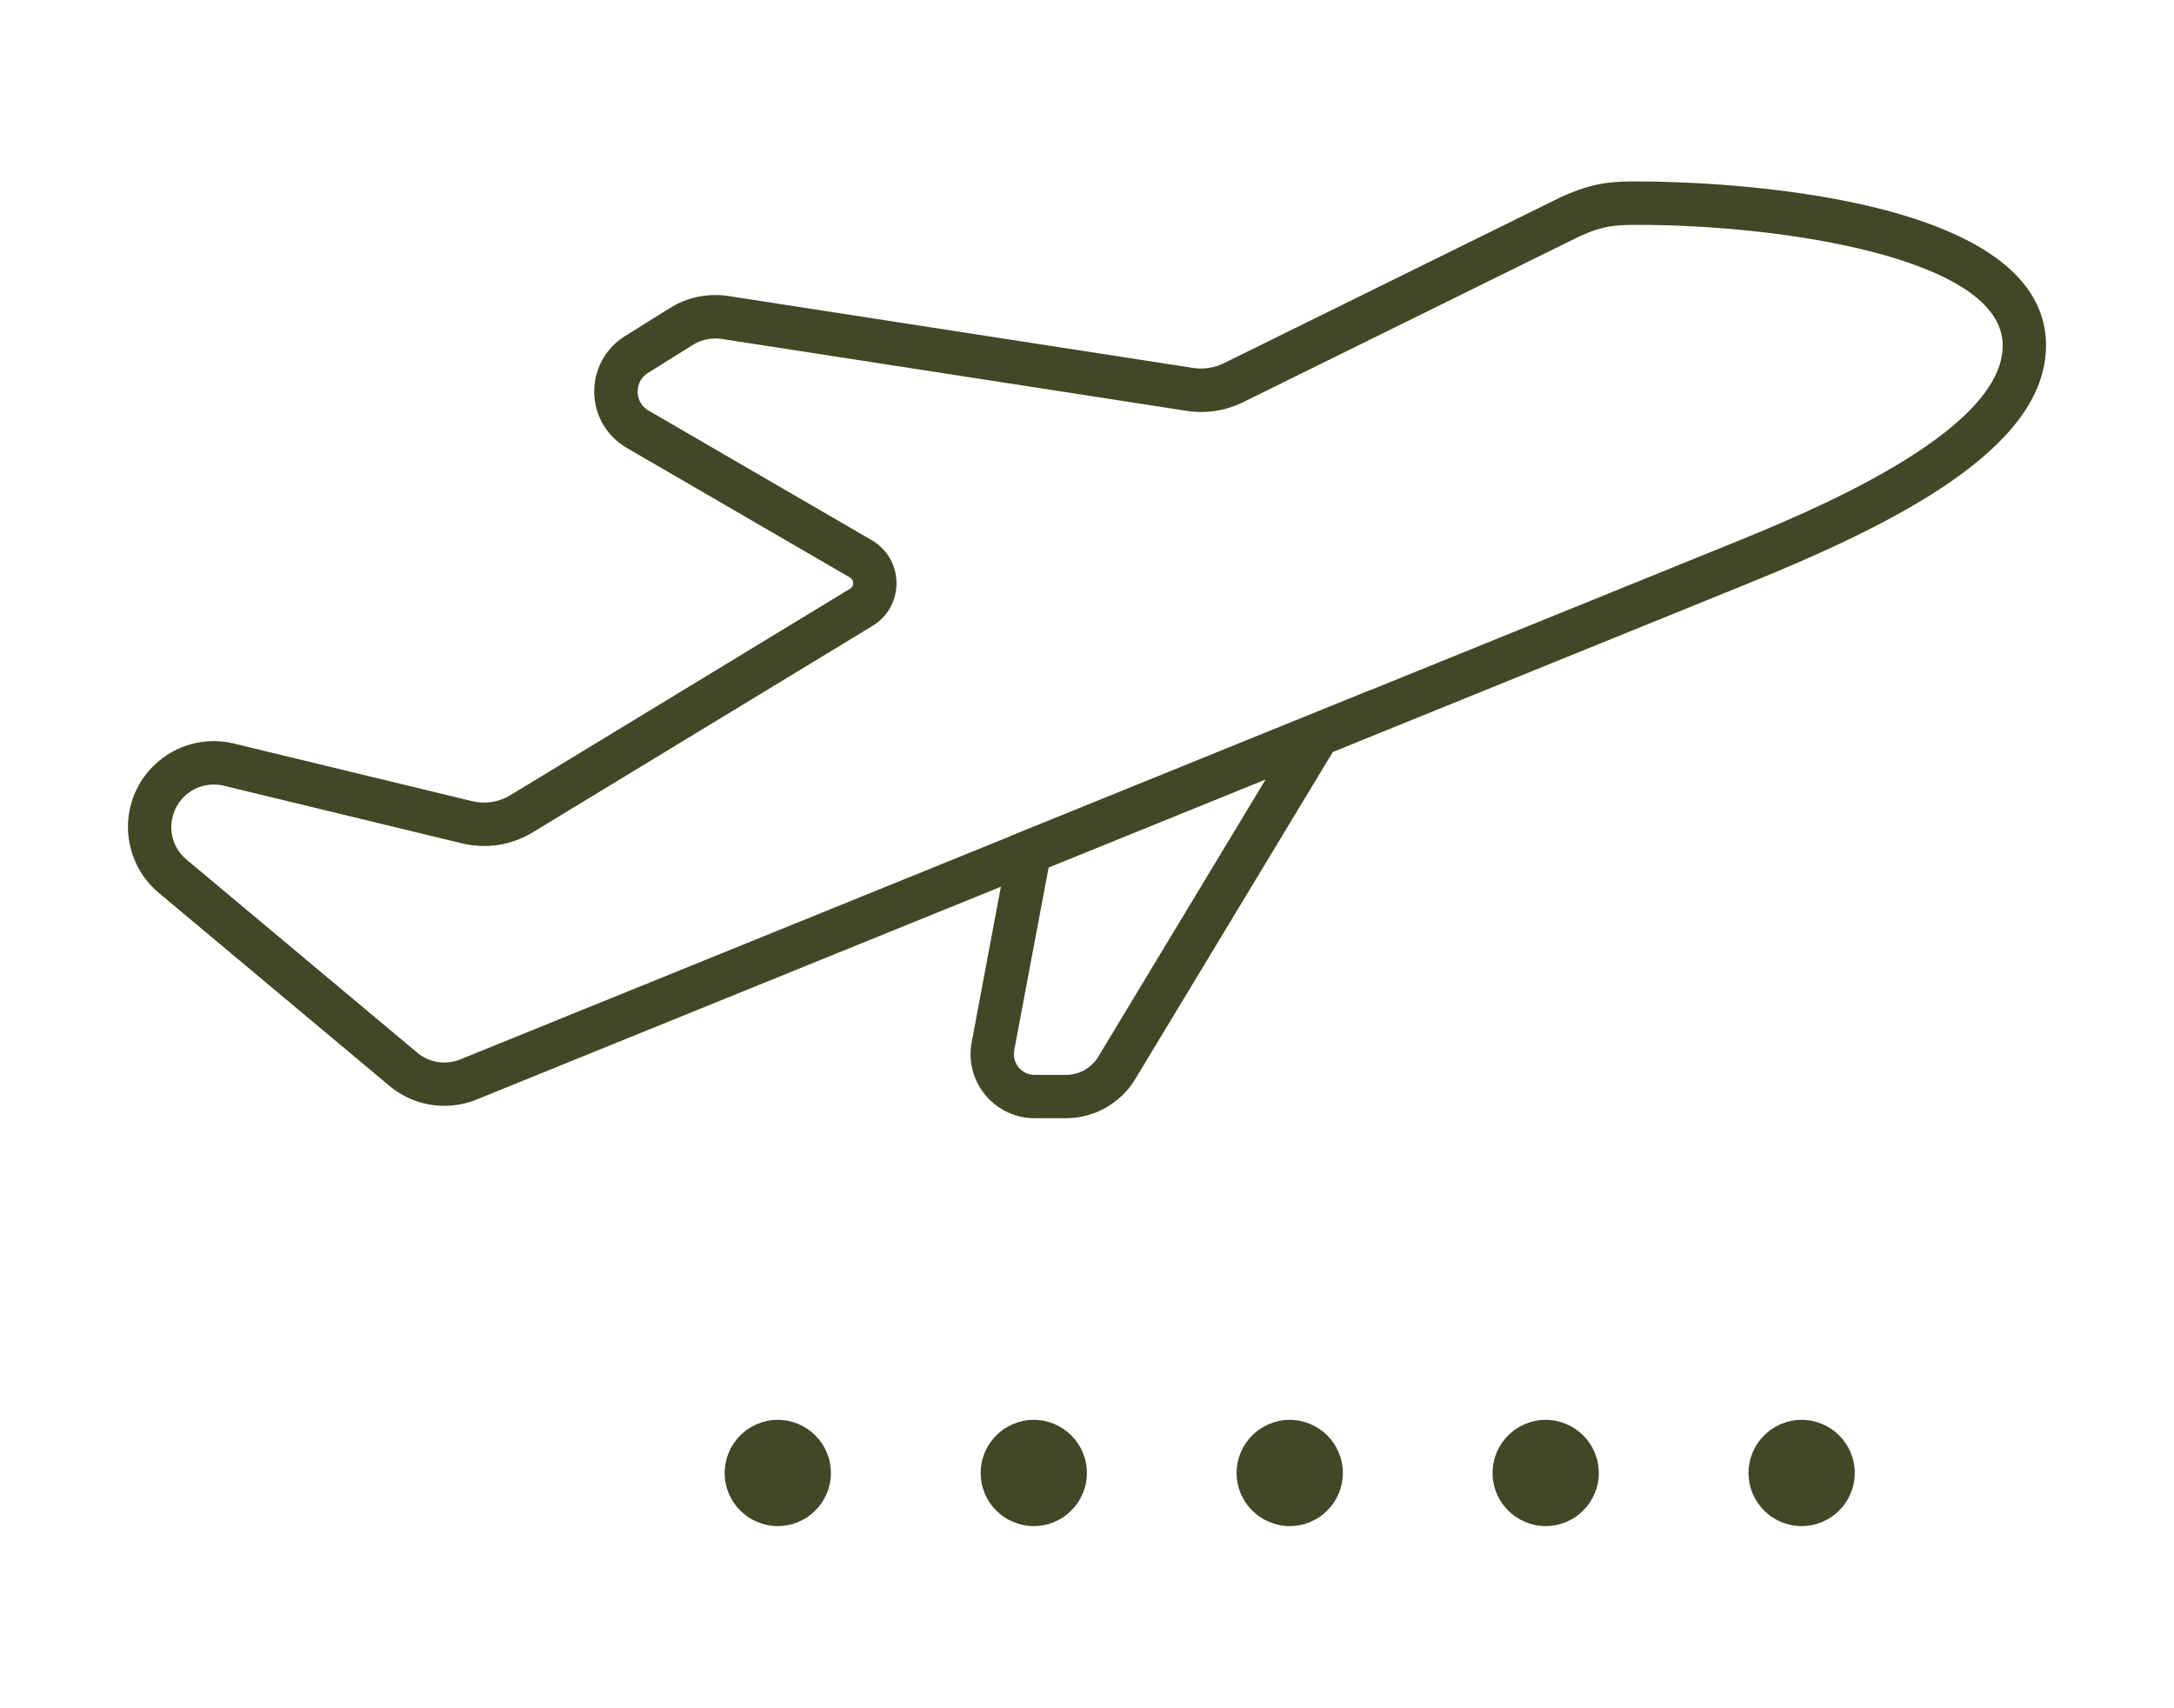
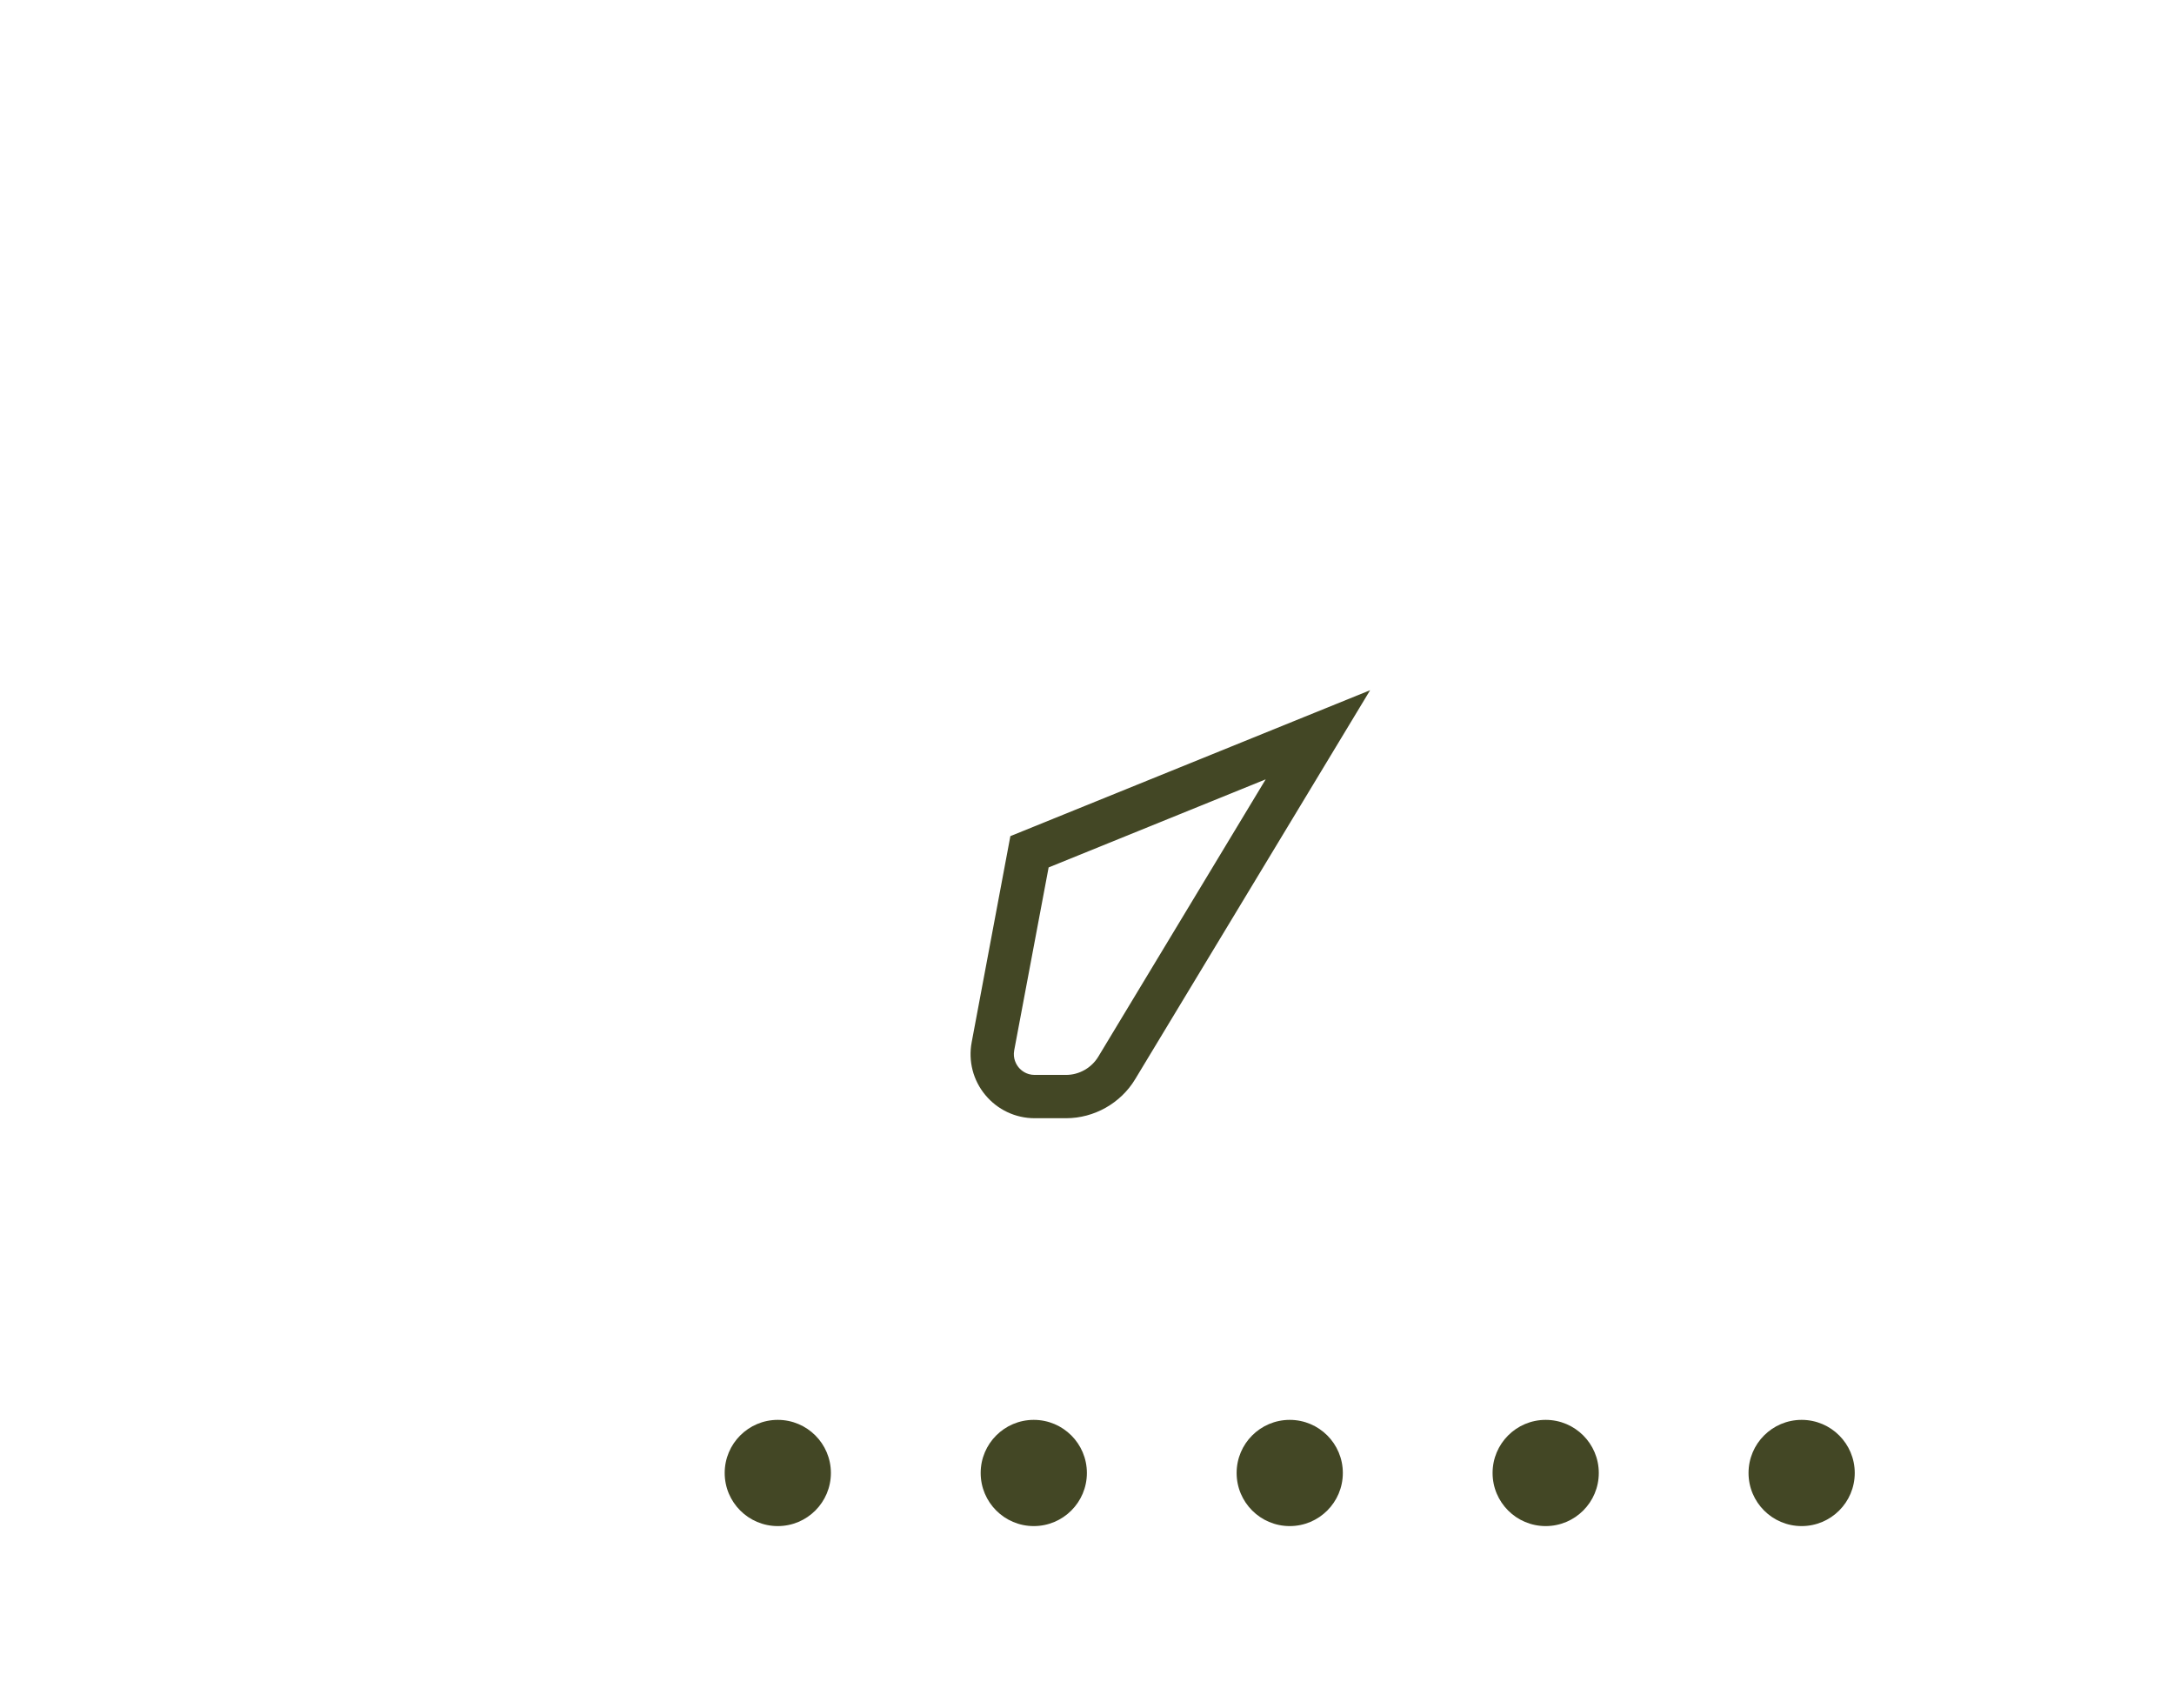
<svg xmlns="http://www.w3.org/2000/svg" version="1.1" id="Warstwa_1" x="0px" y="0px" viewBox="0 0 650.11 510.61" style="enable-background:new 0 0 650.11 510.61;" xml:space="preserve">
  <style type="text/css">
	.st0{fill:#1D1D1B;}
	.st1{fill:none;stroke:#000000;stroke-width:0.69;stroke-linecap:round;stroke-linejoin:round;stroke-miterlimit:10;}
	.st2{fill:none;stroke:#000000;stroke-width:0.461;stroke-miterlimit:10;}
	.st3{fill:none;stroke:#000000;stroke-width:0.668;stroke-miterlimit:10;}
	.st4{fill:none;stroke:#000000;stroke-width:0.461;stroke-linecap:round;stroke-miterlimit:10;}
	.st5{fill:none;stroke:#000000;stroke-width:0.461;stroke-linecap:round;stroke-linejoin:round;stroke-miterlimit:10;}
	.st6{fill:none;stroke:#000000;stroke-width:0.69;stroke-miterlimit:10;}
	.st7{fill:none;stroke:#000000;stroke-width:0.69;stroke-linecap:round;stroke-miterlimit:10;}
	.st8{fill:none;stroke:#000000;stroke-width:0.597;stroke-miterlimit:10;}
	.st9{fill:#434725;}
	.st10{fill:#5E623A;}
	.st11{fill:#472A15;}
	.st12{fill:#BCA89A;}
	.st13{fill:#834E27;}
	.st14{clip-path:url(#SVGID_00000031902473702414641190000005214975211820778913_);}
	.st15{fill:#FFFFFF;}
	.st16{clip-path:url(#SVGID_00000008842982639232068640000013178903638552134548_);}
	.st17{clip-path:url(#SVGID_00000144327148536688389830000002632032890172398481_);}
</style>
  <g>
    <g>
      <g>
-         <path class="st9" d="M132.86,330.66c-5.92,0-11.75-2.05-16.45-6l-68.95-57.69c-5.67-4.74-9-11.69-9.19-19.07     c-0.18-7.39,2.84-14.5,8.29-19.51c6.33-5.81,15.03-8.09,23.41-6.05l71.23,17.23c3.89,0.94,7.92,0.31,11.37-1.76l101.62-61.76     c0.83-0.5,0.94-1.28,0.94-1.7c-0.02-0.41-0.15-1.18-0.97-1.67l-66.72-38.74c-5.98-3.47-9.63-9.65-9.74-16.56     c-0.11-6.9,3.32-13.21,9.19-16.87l13.42-8.39c5.23-3.26,11.44-4.53,17.51-3.6l138.99,21.5c3.14,0.48,6.33-0.01,9.2-1.42     l100.84-49.7c10.25-4.64,15.79-4.64,23.47-4.64c12.43,0,121.52,1.38,121.52,49.03c0,30.94-45.47,53.52-89.93,71.52L142.54,328.77     C139.41,330.04,136.13,330.66,132.86,330.66z M63.93,234.59c-3.15,0-6.22,1.16-8.6,3.35c-2.69,2.48-4.18,6-4.11,9.66     c0.09,3.71,1.71,7.06,4.57,9.44l68.95,57.7c3.59,3.03,8.54,3.81,12.93,2.03l379.36-153.92c22.39-9.08,81.86-33.17,81.86-59.53     c0-26.28-66.61-36.07-108.57-36.07c-6.91,0-10.4,0-18.02,3.44l-100.56,49.57c-5.28,2.59-11.11,3.49-16.9,2.59l-138.99-21.5     c-3.01-0.45-6.09,0.17-8.67,1.79l-13.42,8.39c-2.84,1.78-3.1,4.56-3.08,5.67c0.02,1.12,0.37,3.89,3.26,5.57l66.72,38.74     c4.6,2.66,7.37,7.42,7.43,12.72c0.05,5.32-2.62,10.15-7.15,12.91L159.28,248.9c-6.36,3.86-13.82,5.03-21.12,3.28l-71.23-17.23     C65.95,234.71,64.94,234.59,63.93,234.59z" />
-       </g>
+         </g>
      <g>
        <path class="st9" d="M318.79,334.37h-9.39c-5.72,0-11.09-2.53-14.74-6.93c-3.67-4.41-5.15-10.16-4.09-15.78l11.57-61.64     l107.58-43.63l-70.24,116.28C335.14,329.89,327.2,334.37,318.79,334.37z M313.58,259.38l-10.29,54.68     c-0.46,2.49,0.64,4.27,1.32,5.11c0.7,0.84,2.26,2.25,4.79,2.25h9.39c3.91,0,7.59-2.08,9.63-5.43l50.07-82.95L313.58,259.38z" />
      </g>
    </g>
    <g>
      <circle class="st9" cx="232.59" cy="440.45" r="15.88" />
    </g>
    <g>
      <circle class="st9" cx="309.14" cy="440.45" r="15.88" />
    </g>
    <g>
      <circle class="st9" cx="385.68" cy="440.45" r="15.88" />
    </g>
    <g>
      <circle class="st9" cx="462.22" cy="440.45" r="15.88" />
    </g>
    <g>
      <circle class="st9" cx="538.76" cy="440.45" r="15.88" />
    </g>
  </g>
</svg>